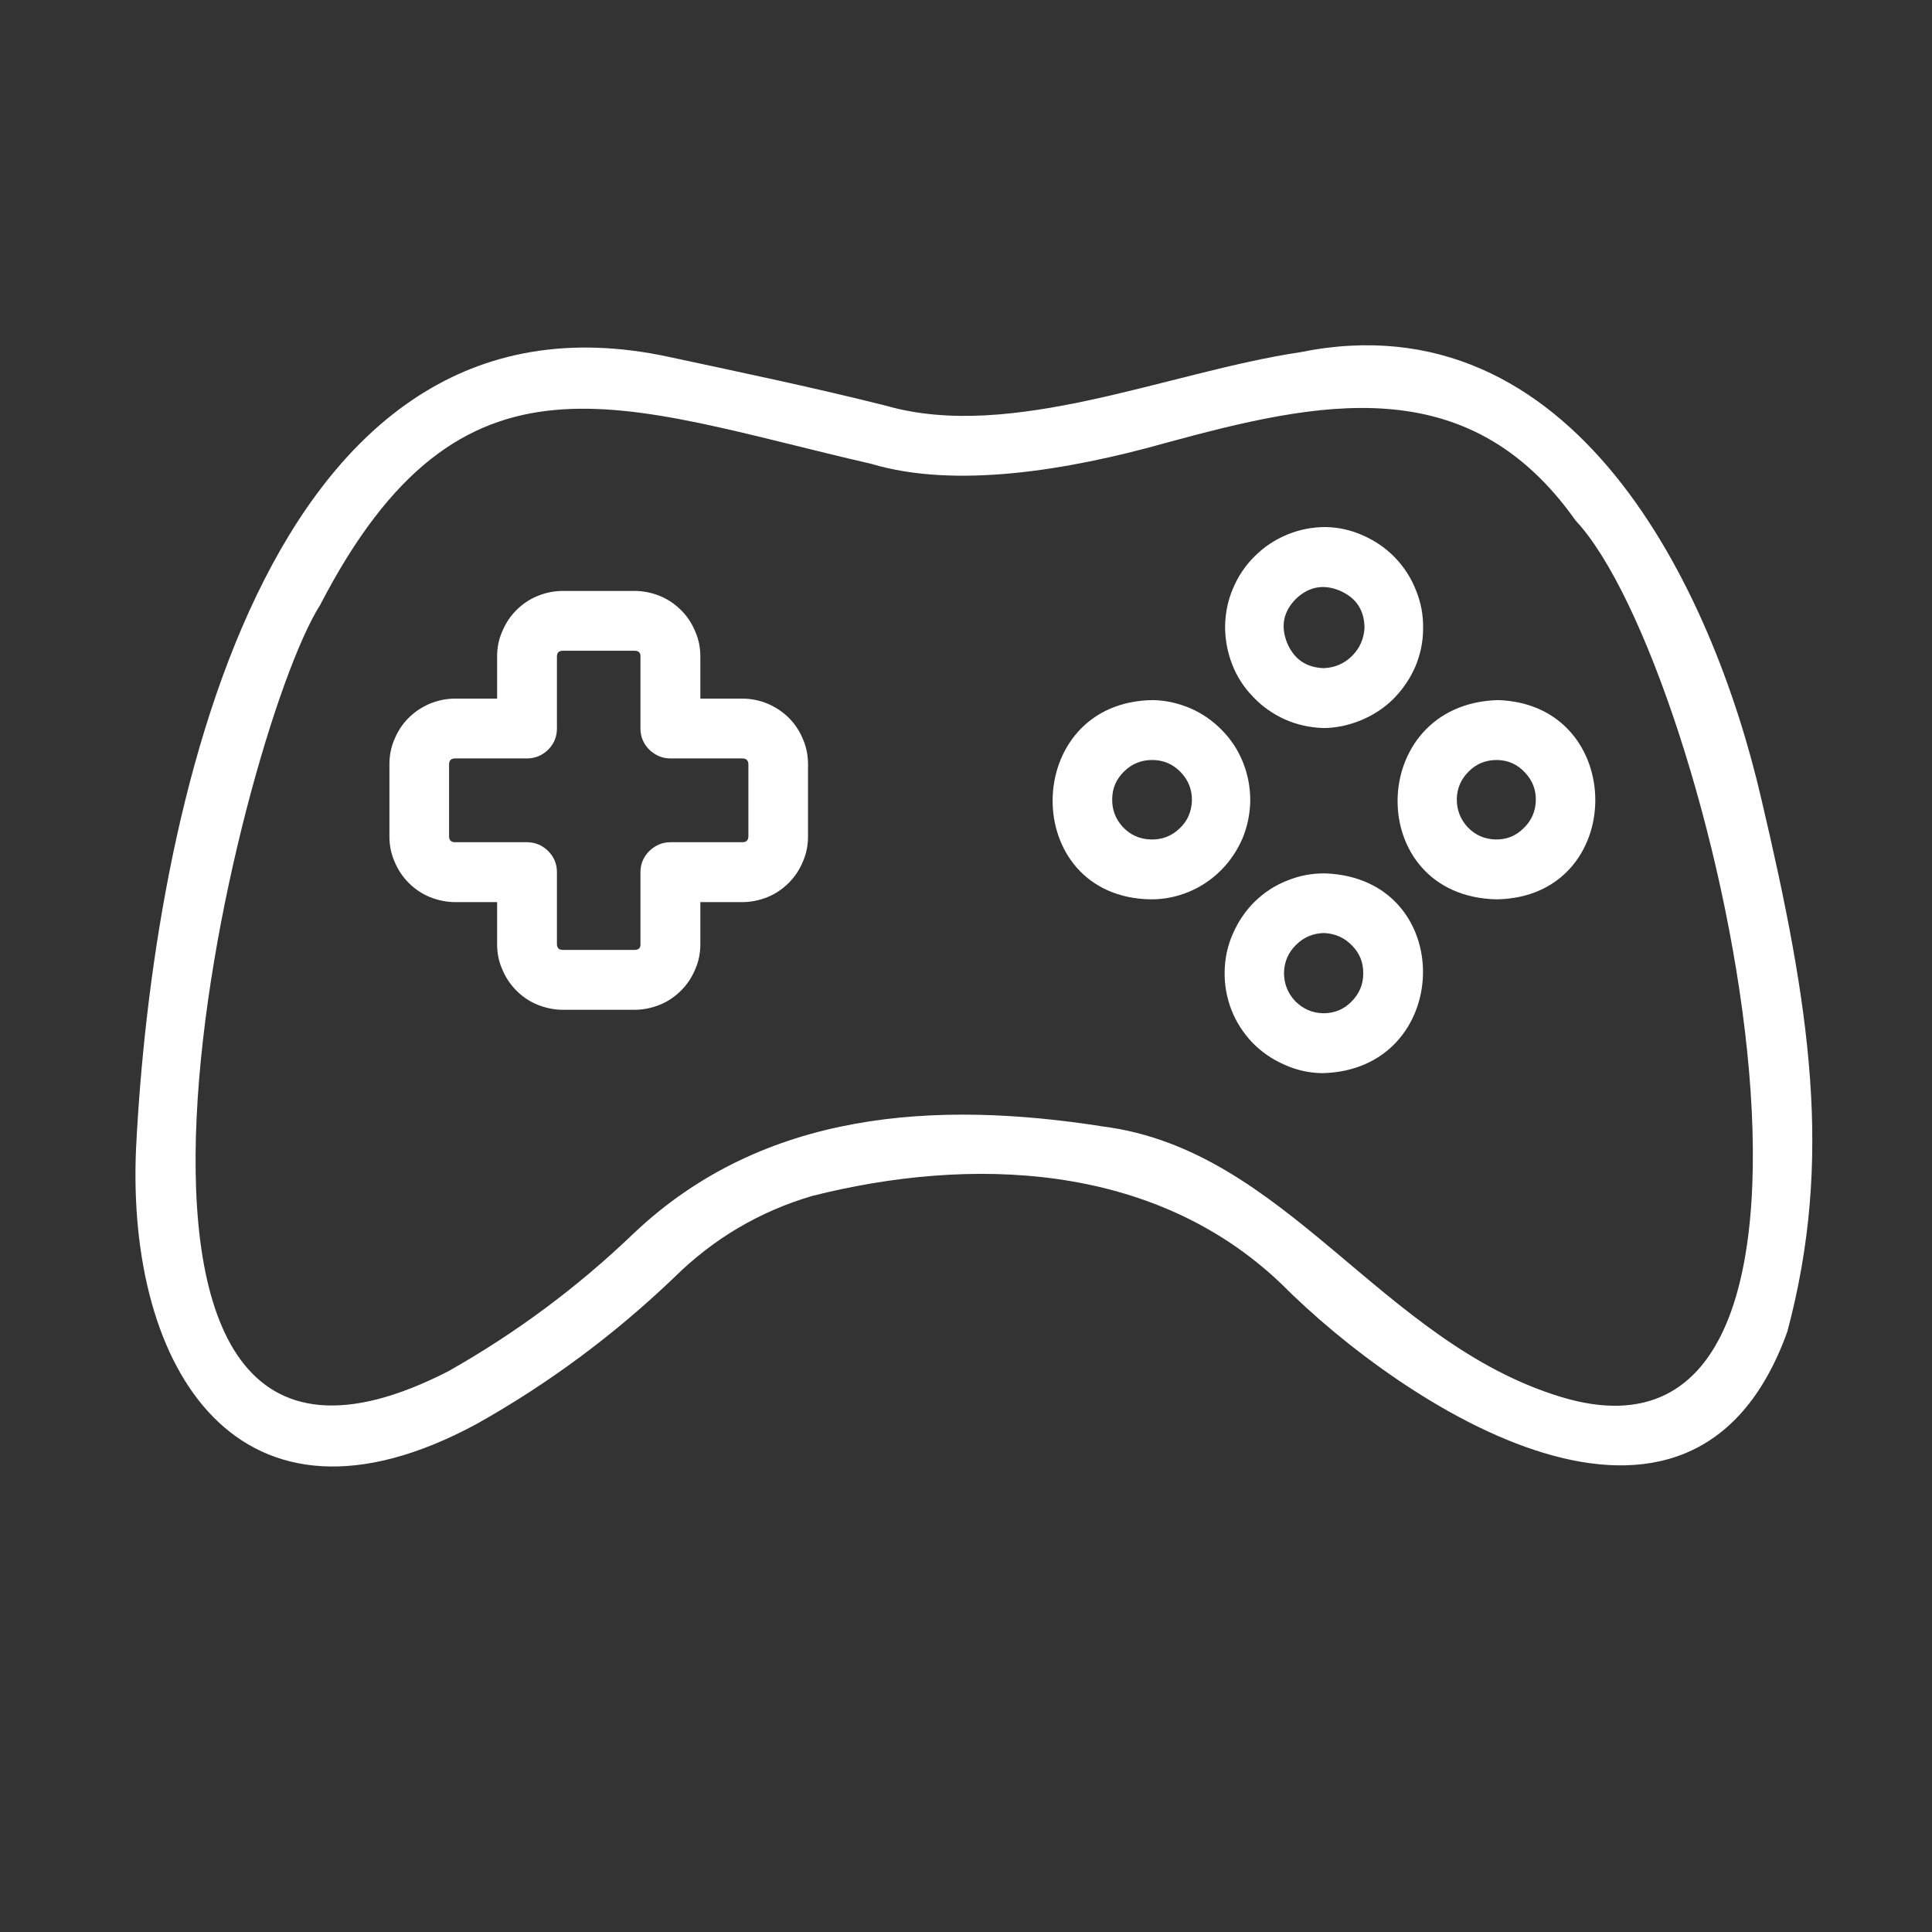
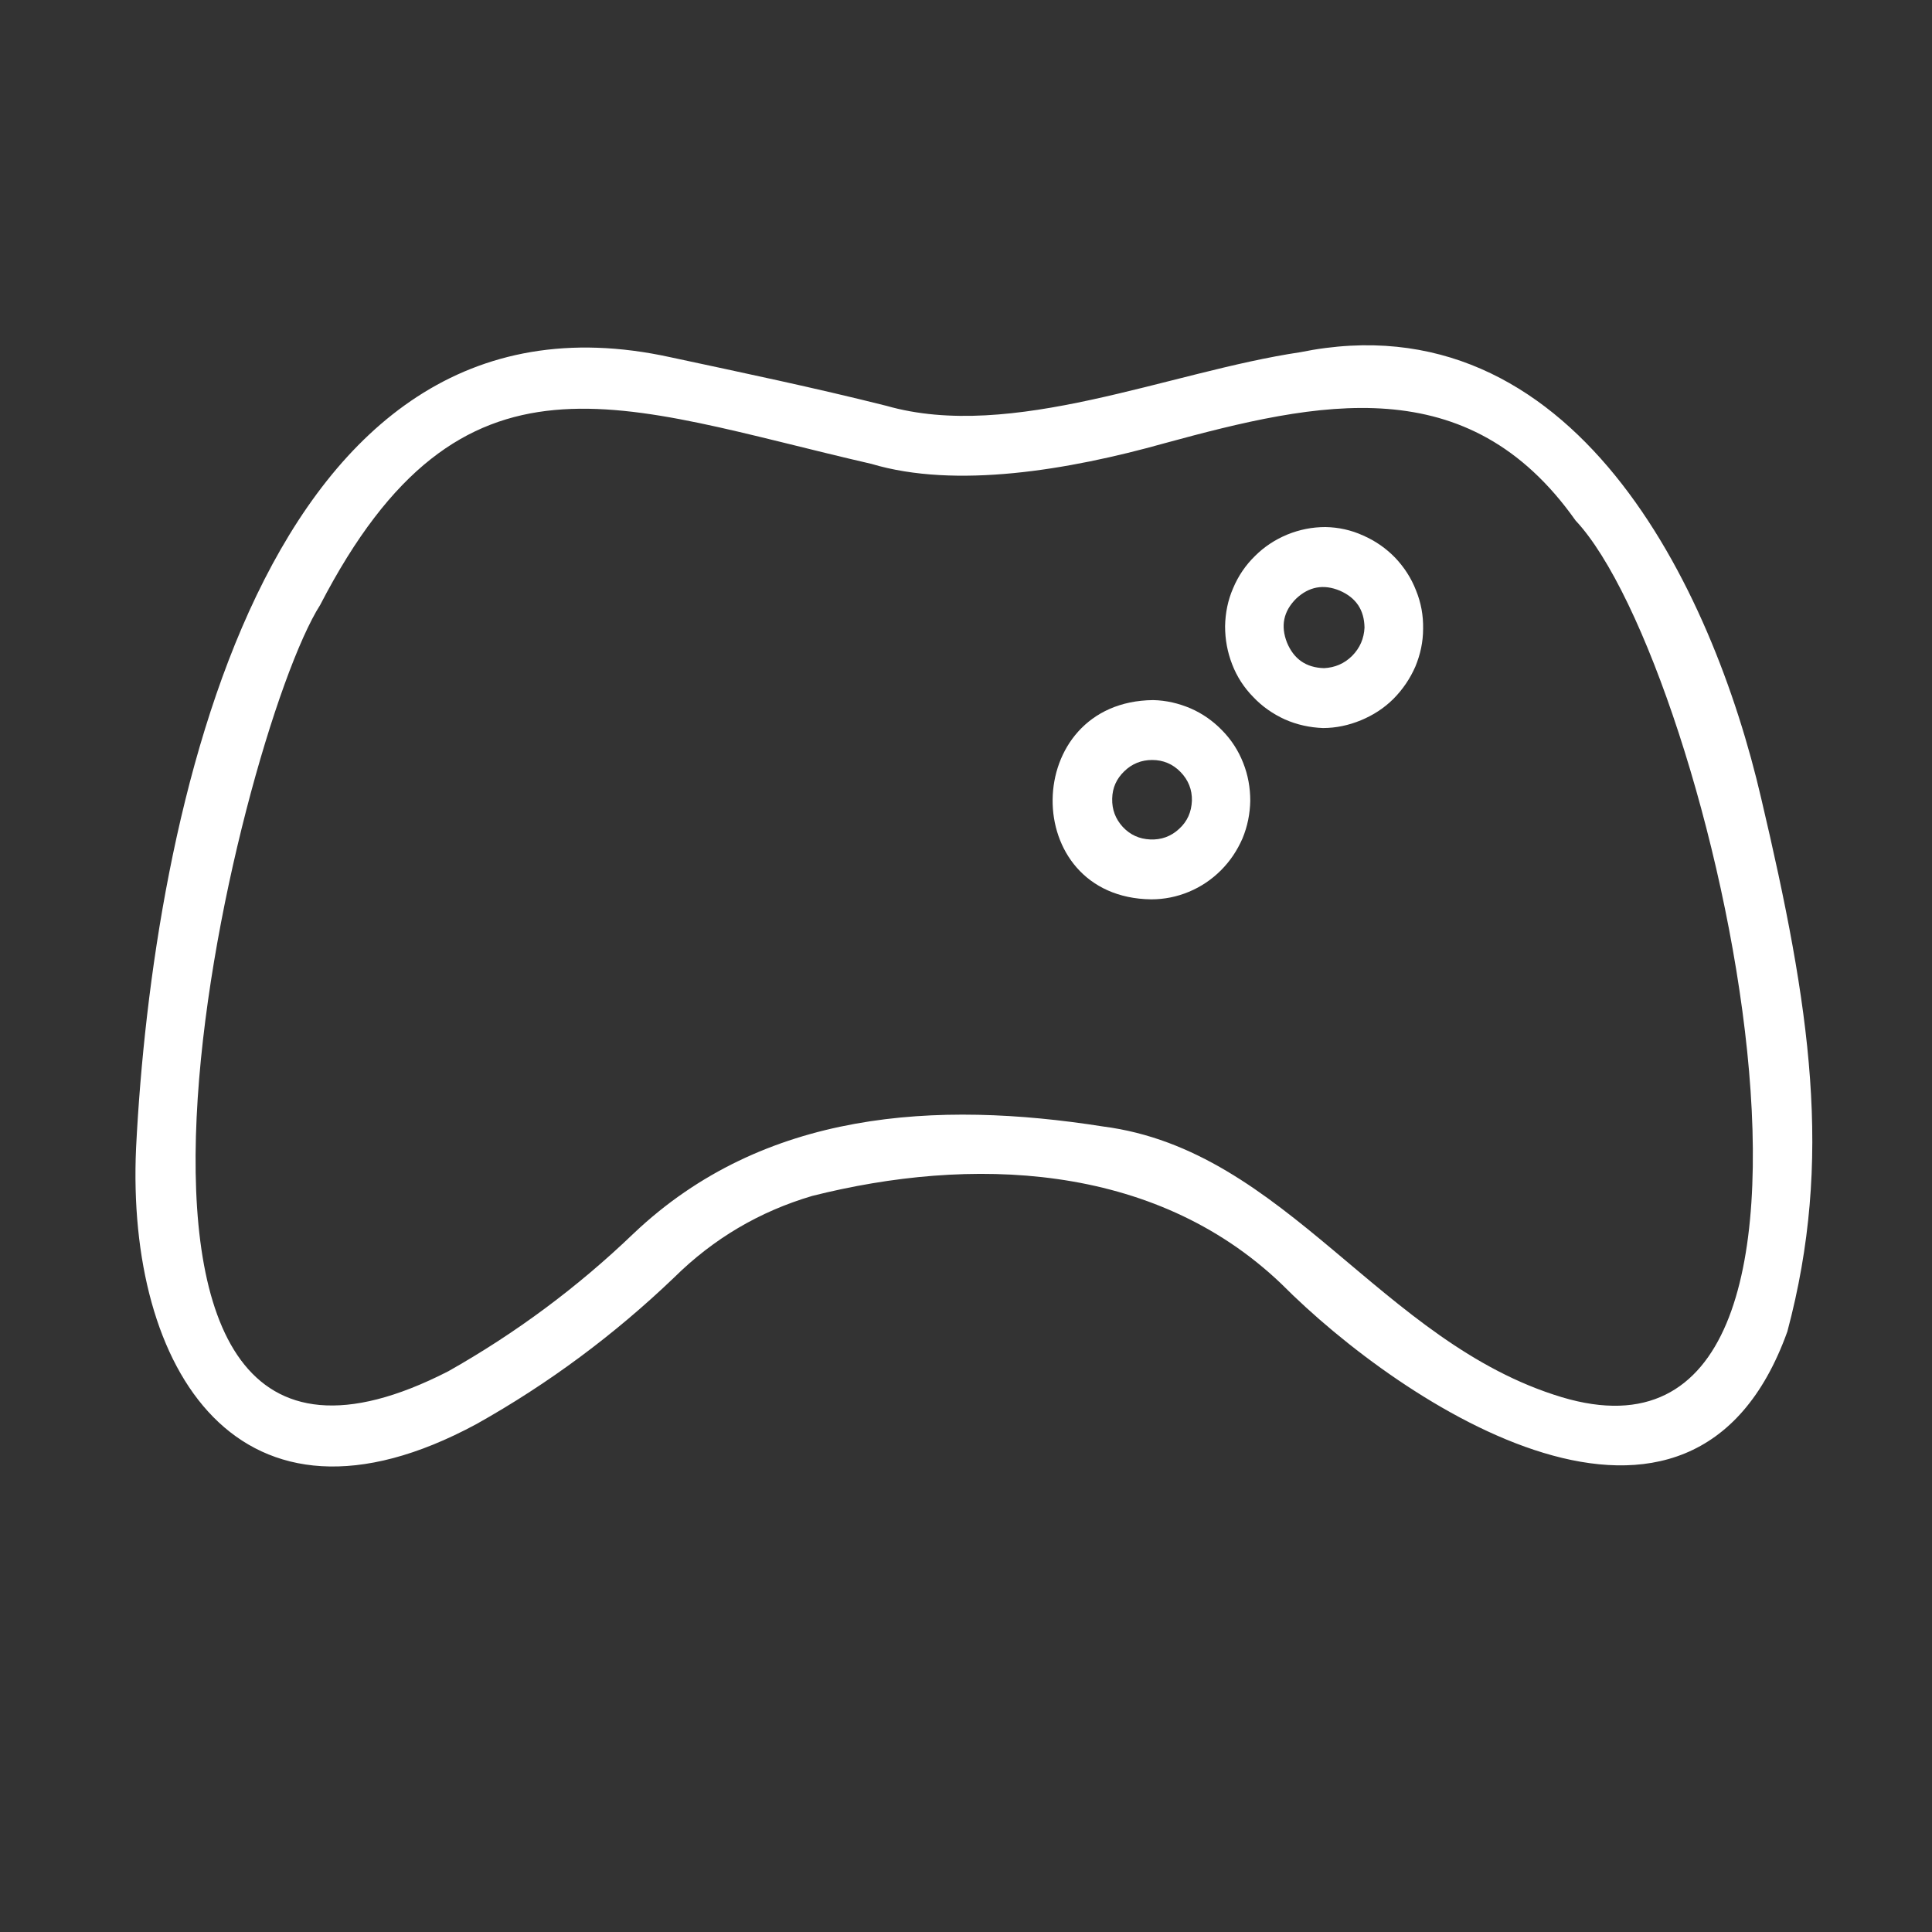
<svg xmlns="http://www.w3.org/2000/svg" width="40" zoomAndPan="magnify" viewBox="0 0 30 30" height="40" preserveAspectRatio="xMidYMid meet" version="1.0">
  <rect x="0" y="0" width="30" height="30" fill="#333333" stroke="none" />
-   <path fill="#ffffff" d="M 11.527 10.848 L 10.875 10.848 L 10.875 10.199 C 10.875 10.062 10.852 9.934 10.797 9.809 C 10.746 9.684 10.672 9.57 10.578 9.477 C 10.48 9.379 10.371 9.305 10.246 9.254 C 10.121 9.203 9.988 9.176 9.855 9.176 L 8.738 9.176 C 8.605 9.176 8.473 9.203 8.348 9.254 C 8.223 9.305 8.113 9.379 8.016 9.477 C 7.922 9.57 7.848 9.684 7.797 9.809 C 7.742 9.934 7.719 10.062 7.719 10.199 L 7.719 10.848 L 7.066 10.848 C 6.934 10.848 6.801 10.875 6.676 10.926 C 6.551 10.98 6.441 11.051 6.344 11.148 C 6.25 11.242 6.176 11.355 6.125 11.48 C 6.07 11.605 6.047 11.734 6.047 11.871 L 6.047 12.984 C 6.047 13.121 6.07 13.25 6.125 13.375 C 6.176 13.5 6.25 13.613 6.344 13.707 C 6.441 13.805 6.551 13.879 6.676 13.93 C 6.801 13.98 6.934 14.008 7.066 14.008 L 7.719 14.008 L 7.719 14.656 C 7.719 14.793 7.742 14.922 7.797 15.047 C 7.848 15.172 7.922 15.285 8.016 15.379 C 8.113 15.477 8.223 15.551 8.348 15.602 C 8.473 15.652 8.605 15.68 8.738 15.68 L 9.855 15.68 C 9.988 15.68 10.121 15.652 10.246 15.602 C 10.371 15.551 10.48 15.477 10.578 15.379 C 10.672 15.285 10.746 15.172 10.797 15.047 C 10.852 14.922 10.875 14.793 10.875 14.656 L 10.875 14.008 L 11.527 14.008 C 11.664 14.008 11.793 13.98 11.918 13.93 C 12.043 13.879 12.152 13.805 12.25 13.707 C 12.344 13.613 12.418 13.5 12.469 13.375 C 12.523 13.25 12.547 13.121 12.547 12.984 L 12.547 11.871 C 12.547 11.734 12.523 11.605 12.469 11.48 C 12.418 11.355 12.344 11.242 12.25 11.148 C 12.152 11.051 12.043 10.98 11.918 10.926 C 11.793 10.875 11.664 10.848 11.527 10.848 Z M 11.621 12.984 C 11.621 13.047 11.59 13.078 11.527 13.078 L 10.41 13.078 C 10.285 13.078 10.176 13.125 10.082 13.215 C 9.992 13.305 9.945 13.414 9.945 13.543 L 9.945 14.656 C 9.949 14.719 9.918 14.75 9.855 14.75 L 8.738 14.75 C 8.676 14.75 8.648 14.719 8.648 14.656 L 8.648 13.543 C 8.648 13.414 8.602 13.305 8.512 13.215 C 8.422 13.125 8.309 13.078 8.184 13.078 L 7.066 13.078 C 7.004 13.078 6.973 13.047 6.973 12.984 L 6.973 11.871 C 6.973 11.809 7.004 11.777 7.066 11.777 L 8.184 11.777 C 8.309 11.777 8.422 11.73 8.512 11.641 C 8.602 11.551 8.648 11.441 8.648 11.312 L 8.648 10.199 C 8.648 10.137 8.676 10.105 8.738 10.105 L 9.855 10.105 C 9.918 10.105 9.949 10.137 9.945 10.199 L 9.945 11.312 C 9.945 11.441 9.992 11.551 10.082 11.641 C 10.176 11.73 10.285 11.777 10.41 11.777 L 11.527 11.777 C 11.59 11.777 11.621 11.809 11.621 11.871 Z M 11.621 12.984 " fill-opacity="1" fill-rule="nonzero" />
-   <path fill="#ffffff" d="M 20.586 13.562 C 20.379 13.559 20.184 13.594 19.992 13.672 C 19.801 13.746 19.633 13.855 19.484 14 C 19.34 14.141 19.227 14.309 19.145 14.496 C 19.062 14.684 19.02 14.879 19.016 15.086 C 19.012 15.289 19.047 15.488 19.121 15.68 C 19.195 15.871 19.305 16.039 19.445 16.188 C 19.59 16.336 19.754 16.449 19.941 16.531 C 20.129 16.617 20.324 16.66 20.527 16.664 C 22.57 16.625 22.648 13.648 20.586 13.562 Z M 20.547 15.734 C 20.379 15.73 20.234 15.668 20.113 15.547 C 19.996 15.422 19.938 15.277 19.938 15.105 C 19.941 14.938 20.004 14.789 20.125 14.672 C 20.246 14.551 20.391 14.492 20.559 14.488 C 20.73 14.496 20.875 14.559 20.992 14.68 C 21.113 14.801 21.172 14.949 21.168 15.121 C 21.168 15.289 21.105 15.434 20.984 15.555 C 20.863 15.676 20.719 15.734 20.547 15.734 Z M 20.547 15.734 " fill-opacity="1" fill-rule="nonzero" />
  <path fill="#ffffff" d="M 17.906 10.871 C 15.848 10.891 15.812 13.938 17.875 13.965 C 18.078 13.965 18.273 13.926 18.461 13.848 C 18.648 13.77 18.812 13.66 18.957 13.516 C 19.102 13.371 19.211 13.207 19.293 13.02 C 19.371 12.832 19.41 12.637 19.414 12.434 C 19.414 12.23 19.379 12.035 19.305 11.848 C 19.23 11.656 19.121 11.488 18.98 11.344 C 18.84 11.199 18.676 11.082 18.488 11 C 18.305 10.922 18.109 10.875 17.906 10.871 Z M 17.859 13.035 C 17.691 13.027 17.551 12.965 17.434 12.84 C 17.32 12.715 17.266 12.57 17.27 12.402 C 17.273 12.234 17.336 12.094 17.457 11.977 C 17.578 11.859 17.723 11.801 17.891 11.801 C 18.062 11.801 18.211 11.863 18.332 11.988 C 18.453 12.113 18.512 12.262 18.508 12.434 C 18.5 12.609 18.438 12.754 18.309 12.871 C 18.184 12.988 18.031 13.043 17.859 13.035 Z M 17.859 13.035 " fill-opacity="1" fill-rule="nonzero" />
-   <path fill="#ffffff" d="M 23.262 10.871 C 21.207 10.926 21.164 13.918 23.238 13.965 C 25.277 13.934 25.281 10.938 23.262 10.871 Z M 23.223 13.035 C 23.055 13.031 22.91 12.969 22.793 12.848 C 22.676 12.723 22.621 12.578 22.621 12.406 C 22.625 12.238 22.688 12.094 22.809 11.977 C 22.93 11.855 23.078 11.801 23.246 11.801 C 23.418 11.805 23.559 11.867 23.676 11.992 C 23.793 12.113 23.852 12.258 23.848 12.43 C 23.844 12.598 23.781 12.742 23.66 12.859 C 23.539 12.98 23.395 13.039 23.223 13.035 Z M 23.223 13.035 " fill-opacity="1" fill-rule="nonzero" />
  <path fill="#ffffff" d="M 20.543 11.305 C 20.746 11.305 20.945 11.262 21.133 11.184 C 21.324 11.105 21.492 10.996 21.637 10.852 C 21.781 10.707 21.895 10.539 21.977 10.352 C 22.055 10.164 22.098 9.969 22.098 9.762 C 22.102 9.559 22.066 9.359 21.988 9.168 C 21.914 8.977 21.805 8.809 21.664 8.66 C 21.52 8.512 21.355 8.398 21.168 8.316 C 20.98 8.23 20.785 8.188 20.582 8.184 C 20.375 8.184 20.18 8.223 19.988 8.301 C 19.801 8.379 19.633 8.488 19.488 8.633 C 19.34 8.777 19.227 8.945 19.148 9.133 C 19.066 9.32 19.027 9.52 19.023 9.723 C 19.023 9.93 19.059 10.125 19.133 10.316 C 19.207 10.508 19.316 10.676 19.461 10.824 C 19.602 10.973 19.766 11.086 19.953 11.172 C 20.141 11.254 20.336 11.297 20.543 11.305 Z M 20.125 9.297 C 20.324 9.109 20.551 9.066 20.805 9.172 C 21.055 9.281 21.184 9.469 21.188 9.746 C 21.18 9.914 21.117 10.062 20.996 10.184 C 20.875 10.305 20.727 10.367 20.559 10.375 C 20.281 10.367 20.09 10.234 19.984 9.977 C 19.883 9.719 19.93 9.492 20.125 9.297 Z M 20.125 9.297 " fill-opacity="1" fill-rule="nonzero" />
  <path fill="#ffffff" d="M 27.754 20.676 C 28.469 18 28.113 15.645 27.348 12.398 C 26.59 9.125 24.441 4.605 20.191 5.469 C 18.148 5.773 15.715 6.859 13.762 6.301 C 12.645 6.02 11.52 5.785 10.41 5.547 C 4.082 4.16 2.371 12.695 2.113 17.824 C 1.957 21.262 3.707 24.105 7.398 22.113 C 8.52 21.484 9.543 20.723 10.469 19.836 C 11.078 19.234 11.793 18.812 12.613 18.57 C 15.047 17.957 17.902 18.031 19.895 19.934 C 21.766 21.816 26.27 24.809 27.754 20.676 Z M 24.25 21.695 C 21.441 20.848 19.977 17.859 17.129 17.492 C 14.547 17.086 11.863 17.234 9.84 19.152 C 8.969 19.988 8.012 20.699 6.961 21.293 C 0.496 24.605 3.668 11.438 4.973 9.391 C 7.172 5.141 9.625 6.305 13.531 7.203 C 14.84 7.594 16.59 7.301 18.082 6.883 C 20.477 6.23 22.793 5.715 24.465 8.082 C 26.582 10.332 29.527 23.277 24.25 21.695 Z M 24.25 21.695 " fill-opacity="1" fill-rule="nonzero" />
</svg>